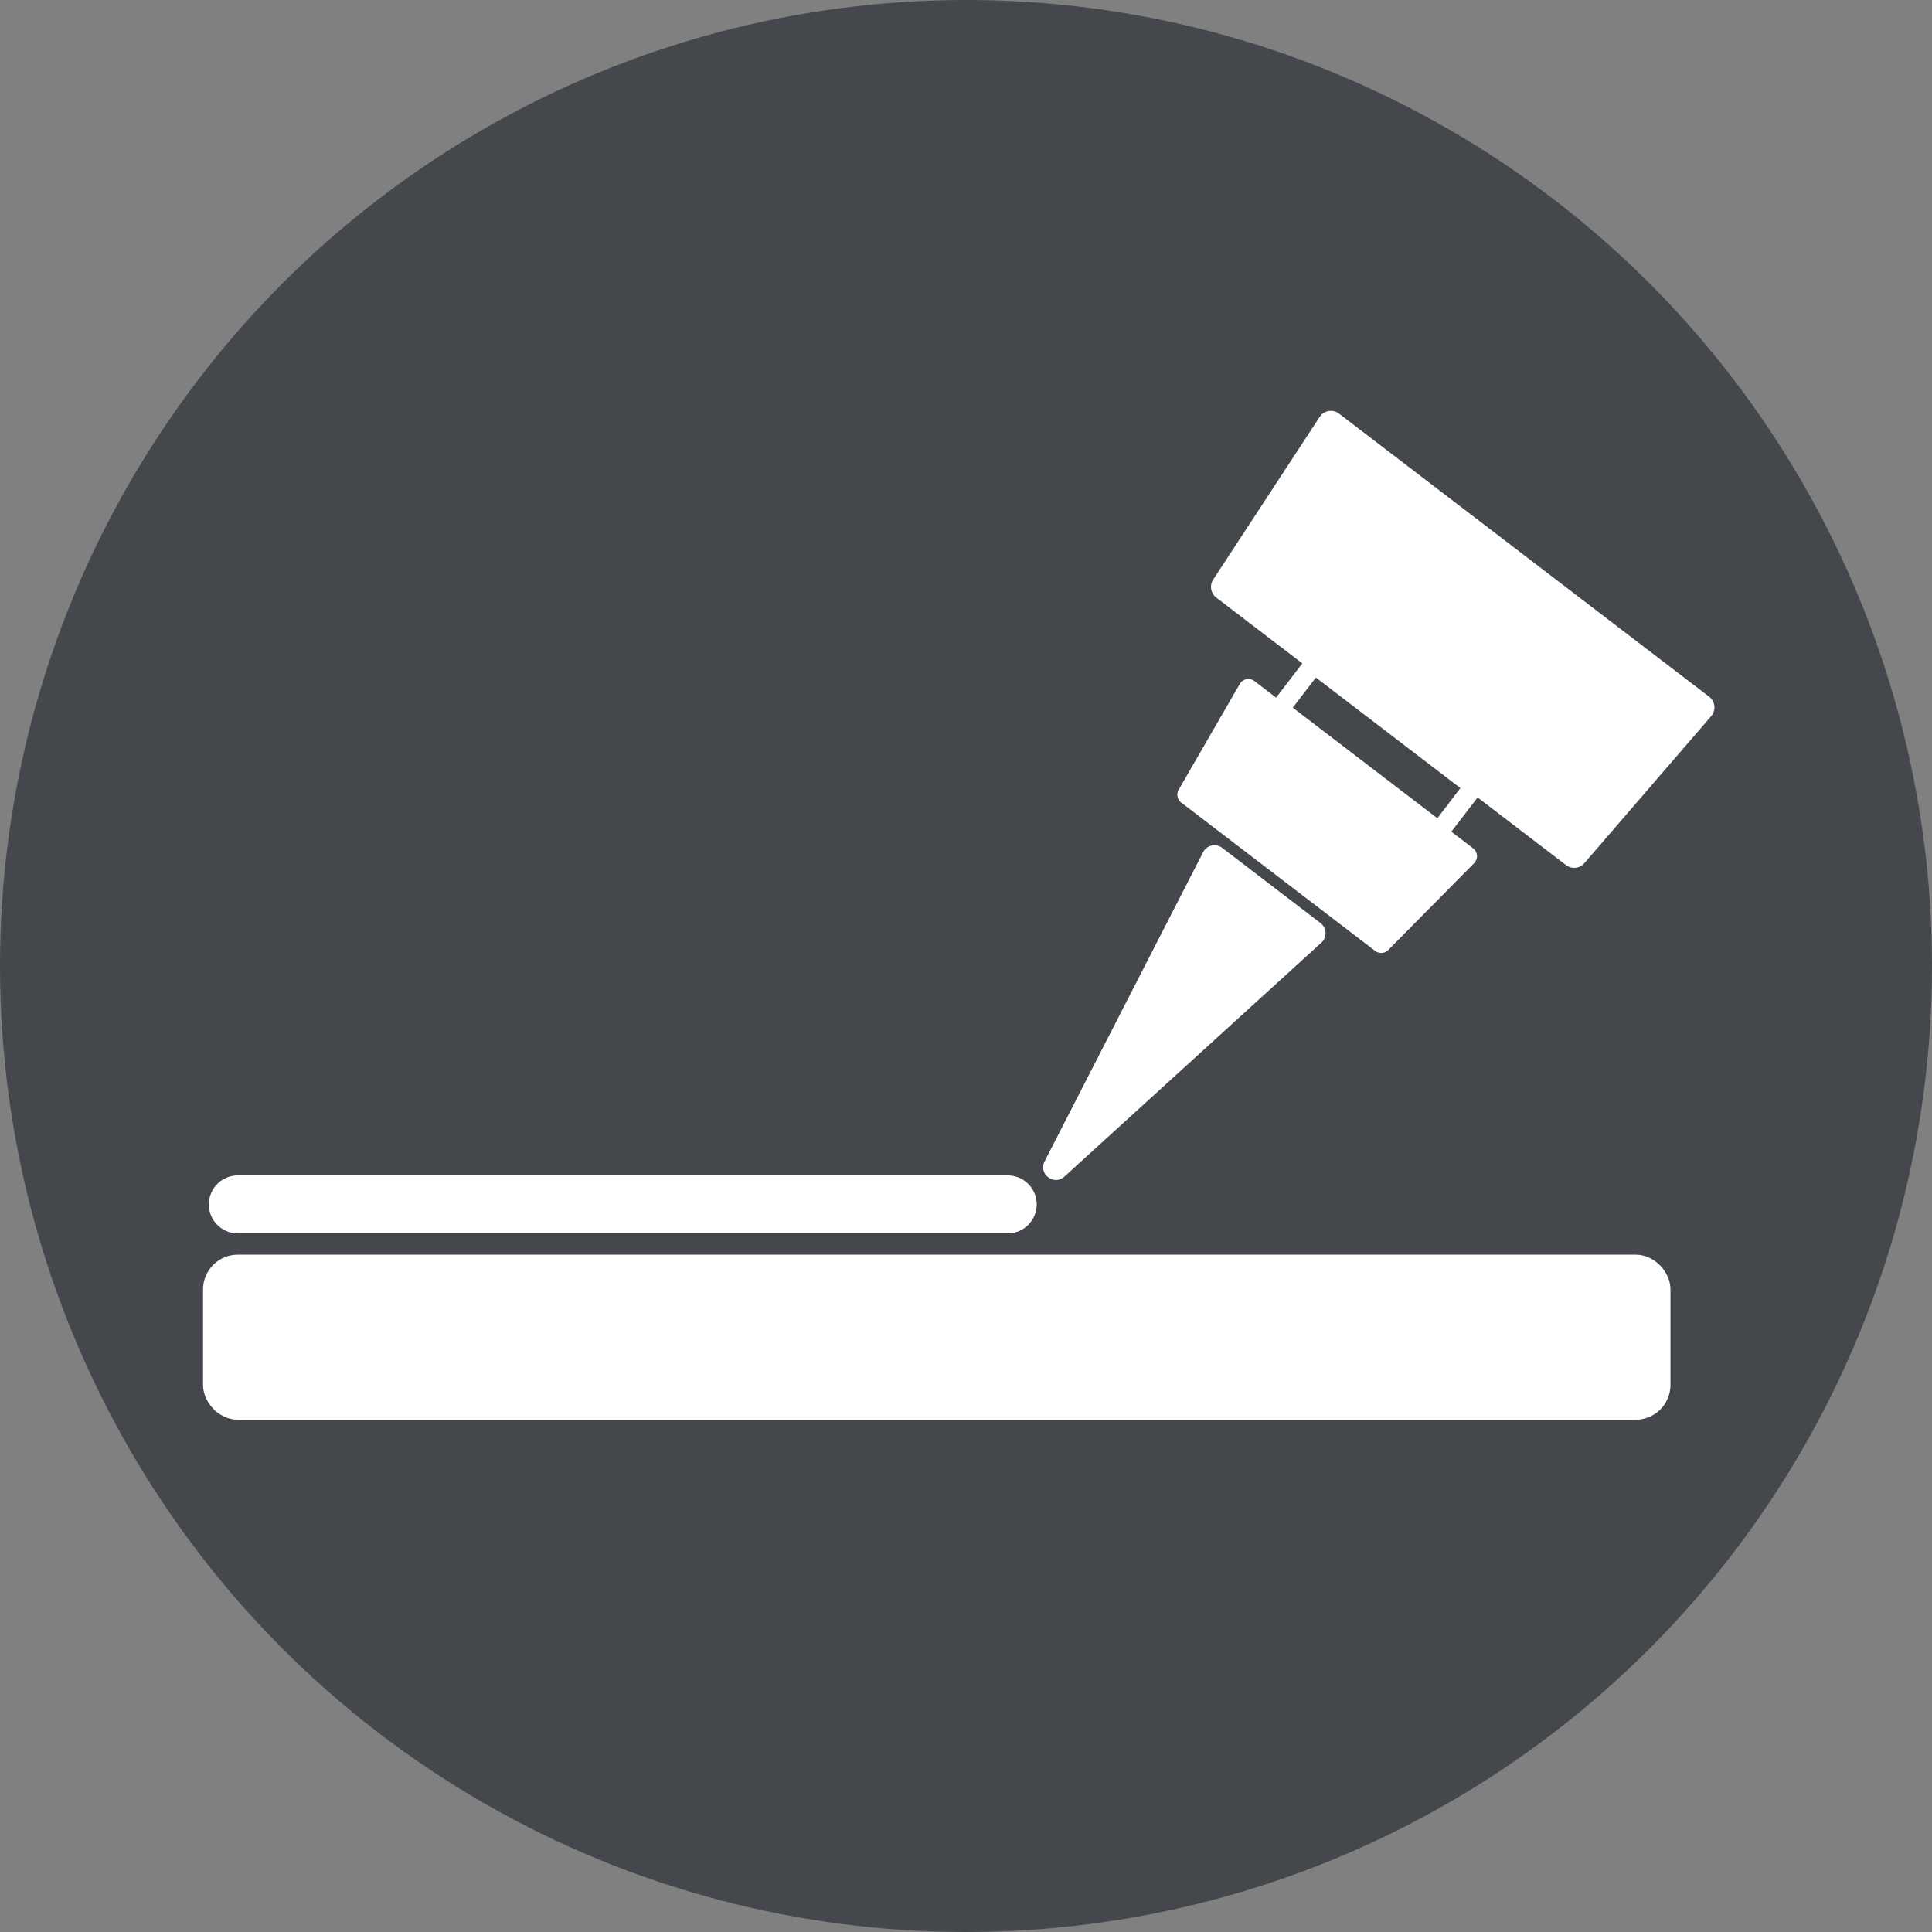
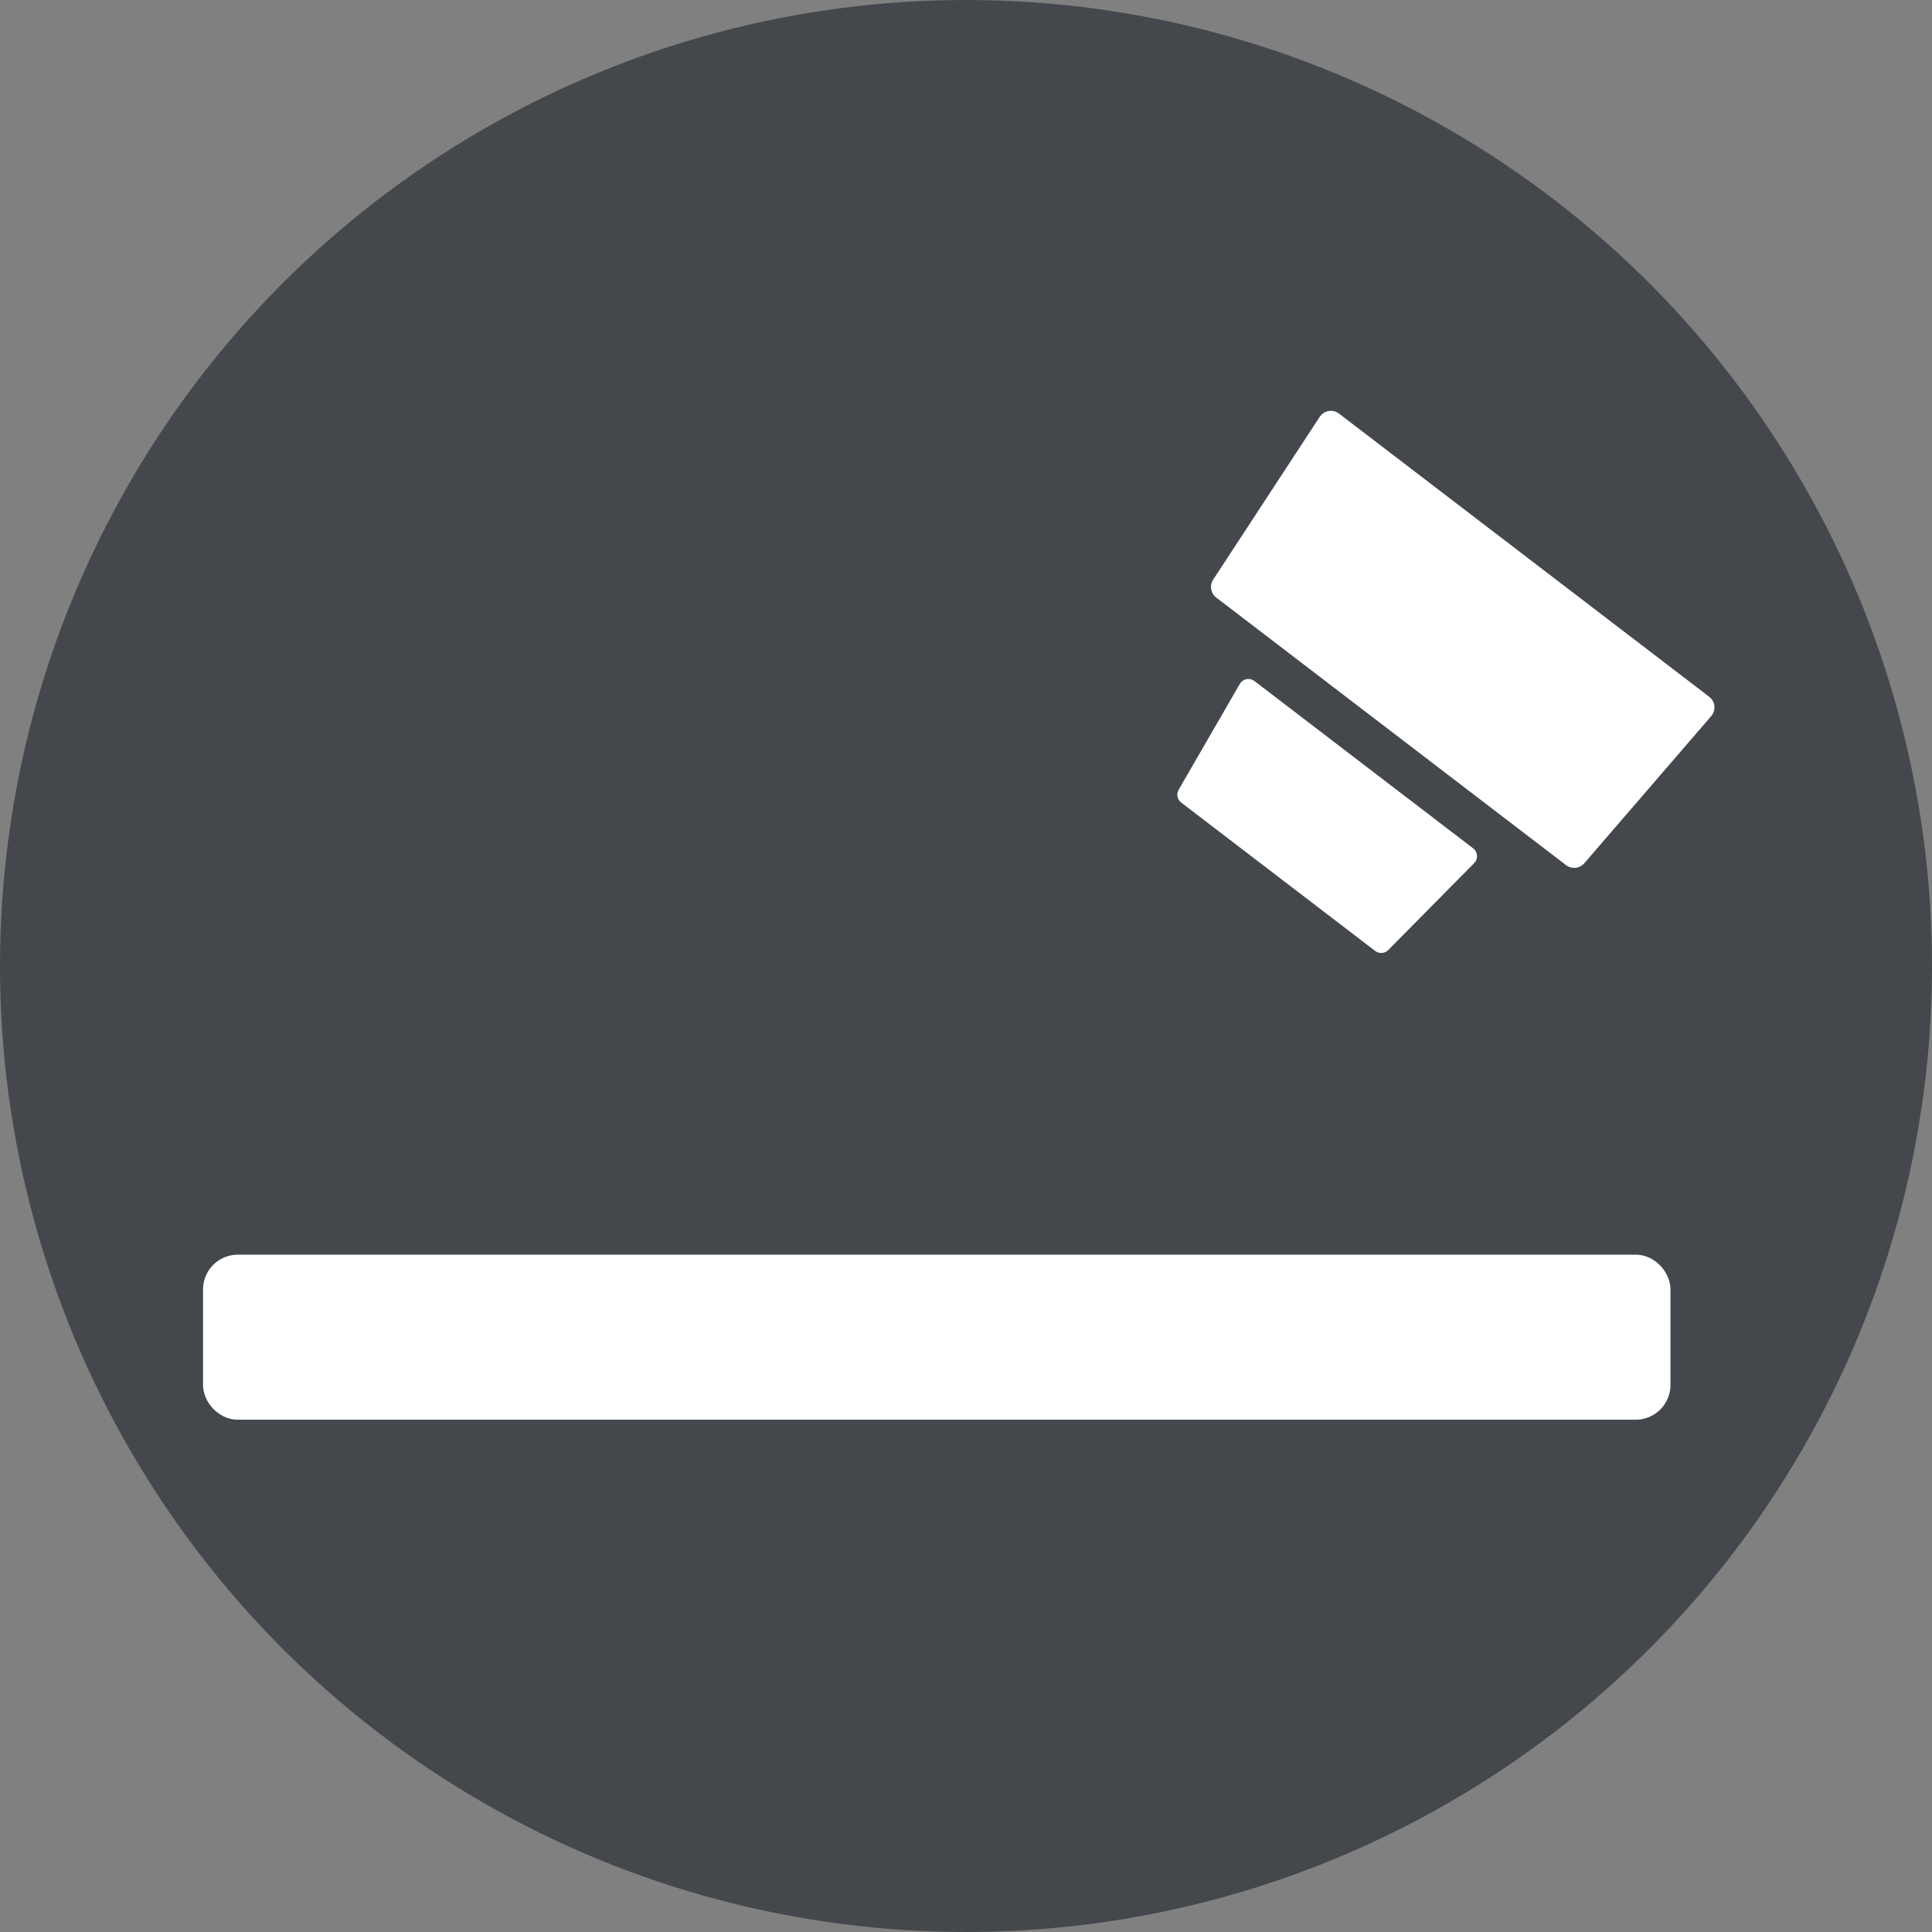
<svg xmlns="http://www.w3.org/2000/svg" id="Layer_1" data-name="Layer 1" viewBox="0 0 100 100">
  <rect x="0" y="0" width="100" height="100" fill="#808080" stroke="none" />
  <defs>
    <style>
      .cls-1, .cls-2 {
        fill: none;
      }

      .cls-1, .cls-2, .cls-3 {
        stroke: #fff;
        stroke-miterlimit: 10;
      }

      .cls-4, .cls-3 {
        fill: #fff;
      }

      .cls-5 {
        fill: #44484c;
      }

      .cls-2 {
        stroke-width: 3px;
      }

      .cls-2, .cls-3 {
        stroke-linecap: round;
      }

      .cls-3 {
        stroke-width: 1.5px;
      }
    </style>
  </defs>
  <circle class="cls-5" cx="50" cy="50" r="50" />
  <g>
    <rect class="cls-3" x="11.259" y="65.691" width="74.454" height="7.043" rx="1.05" ry="1.05" />
-     <line class="cls-2" x1="12.309" y1="62.34" x2="52.16" y2="62.34" />
    <g>
-       <path class="cls-4" d="M55.095,60.901l13.3-12.111c.304-.276.283-.76-.043-1.01l-5.092-3.895c-.326-.249-.799-.143-.986.223l-8.207,16.006c-.335.652.487,1.281,1.029.787Z" />
      <path class="cls-4" d="M64.927,35.249l11.323,8.661c.245.187.269.546.053.765l-4.448,4.499c-.181.183-.47.203-.674.047l-10.042-7.681c-.204-.156-.261-.439-.132-.662l3.166-5.479c.154-.267.508-.338.753-.15Z" />
      <path class="cls-4" d="M69.307,21.408l19.162,14.657c.316.242.363.7.103,1.001l-6.569,7.615c-.239.277-.653.32-.944.098l-18.107-13.85c-.288-.22-.357-.625-.158-.928l5.513-8.423c.22-.336.68-.415.999-.171Z" />
-       <rect class="cls-1" x="66.043" y="37.228" width="10.42" height="2.964" transform="translate(104.33 112.746) rotate(-142.588)" />
    </g>
  </g>
</svg>